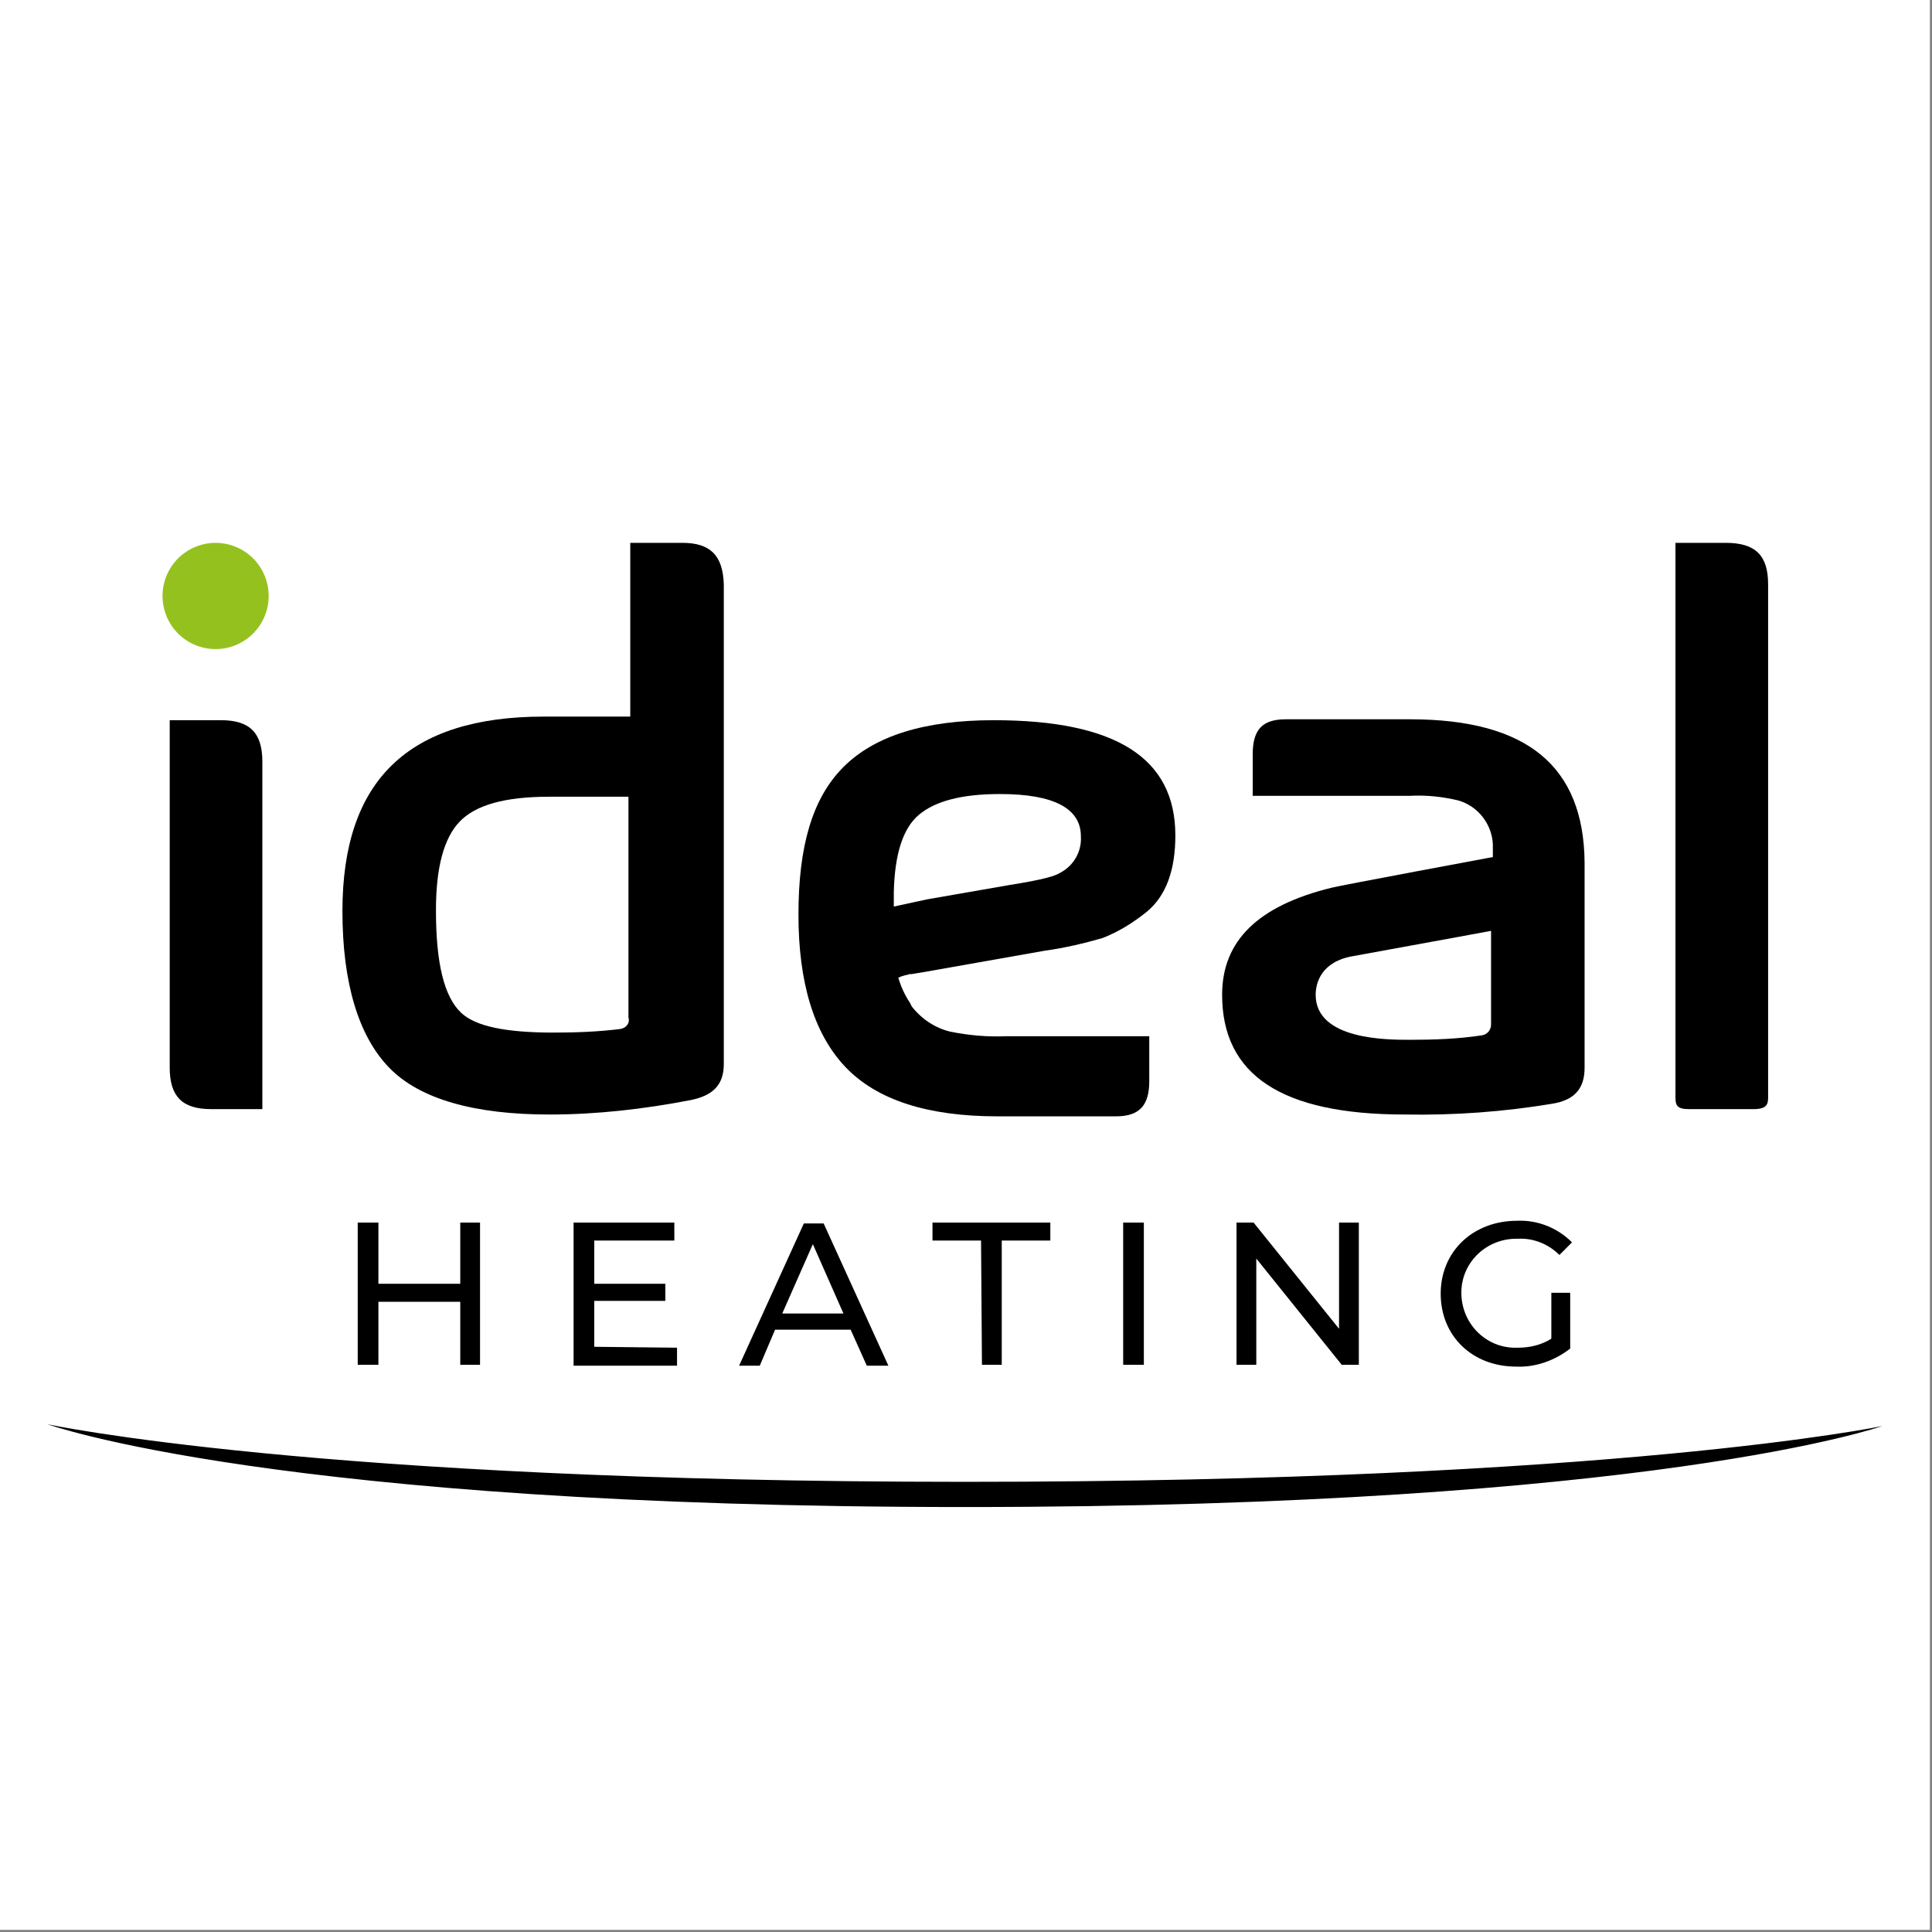
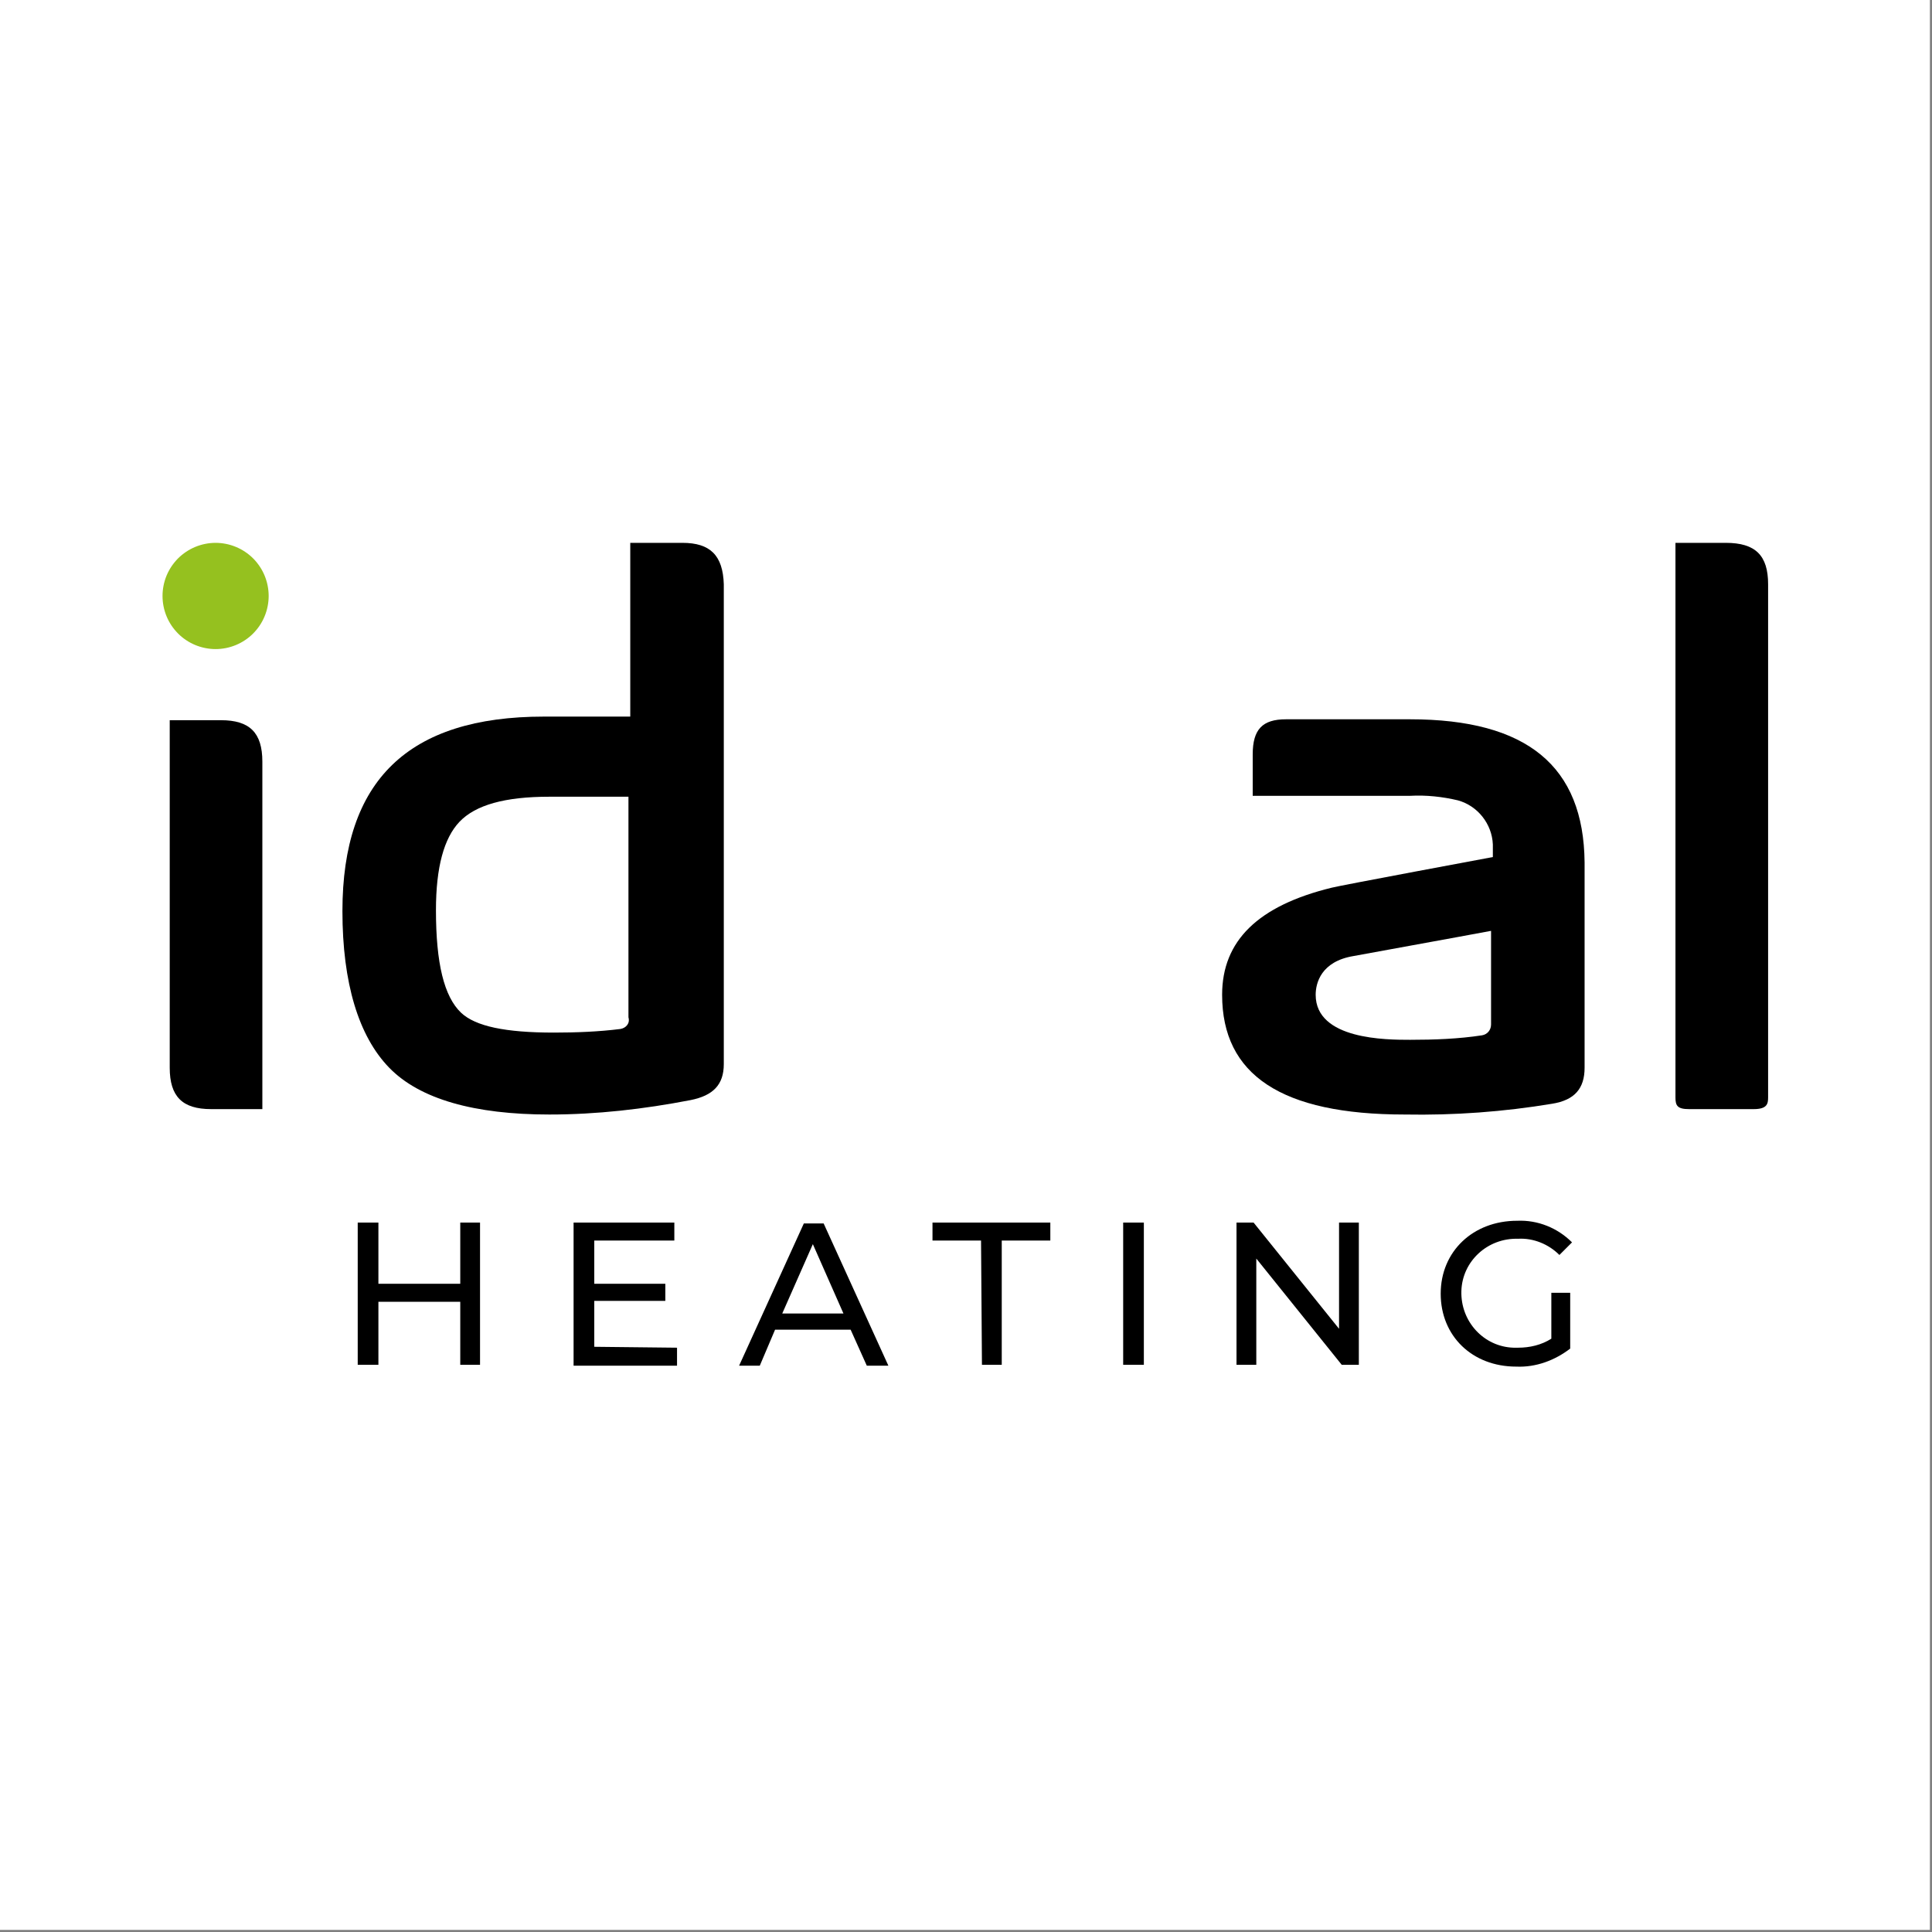
<svg xmlns="http://www.w3.org/2000/svg" width="400" zoomAndPan="magnify" viewBox="0 0 300 300" height="400" preserveAspectRatio="xMidYMid meet" version="1.2">
  <rect x="0" y="0" width="300" height="300" fill="#808080" stroke="none" />
  <defs>
    <clipPath id="4e72475825">
      <path d="M 0 0 L 299.672 0 L 299.672 299.672 L 0 299.672 Z M 0 0 " />
    </clipPath>
    <clipPath id="8c2d9cdd2c">
-       <path d="M 7 221 L 292.629 221 L 292.629 234.152 L 7 234.152 Z M 7 221 " />
-     </clipPath>
+       </clipPath>
    <clipPath id="693a298b7e">
      <path d="M 53 84.152 L 113 84.152 L 113 174 L 53 174 Z M 53 84.152 " />
    </clipPath>
    <clipPath id="29eb19ce9c">
      <path d="M 260 84.152 L 275 84.152 L 275 173 L 260 173 Z M 260 84.152 " />
    </clipPath>
    <clipPath id="bf353a224c">
      <path d="M 25 84.152 L 42 84.152 L 42 101 L 25 101 Z M 25 84.152 " />
    </clipPath>
  </defs>
  <g id="32c90bc502">
    <g clip-rule="nonzero" clip-path="url(#4e72475825)">
      <path style=" stroke:none;fill-rule:nonzero;fill:#ffffff;fill-opacity:1;" d="M 0 0 L 299.672 0 L 299.672 299.672 L 0 299.672 Z M 0 0 " />
    </g>
    <g clip-rule="nonzero" clip-path="url(#8c2d9cdd2c)">
      <path style=" stroke:none;fill-rule:nonzero;fill:#000000;fill-opacity:1;" d="M 7.359 221.152 C 7.359 221.152 42.977 234.012 149.824 234.012 C 256.672 234.012 292.289 221.434 292.289 221.434 C 292.289 221.434 250.945 230.098 149.824 230.098 C 48.703 230.098 7.359 221.152 7.359 221.152 Z M 7.359 221.152 " />
    </g>
    <g clip-rule="nonzero" clip-path="url(#693a298b7e)">
      <path style=" stroke:none;fill-rule:nonzero;fill:#000000;fill-opacity:1;" d="M 105.965 84.293 L 97.867 84.293 L 97.867 111.273 L 84.457 111.273 C 63.367 111.273 53.172 121.199 53.172 141.469 C 53.172 152.652 55.684 160.902 60.434 165.793 C 65.184 170.688 73.703 173.062 85.297 173.062 C 92.699 173.062 99.961 172.223 107.223 170.824 C 110.715 170.129 112.391 168.449 112.391 165.234 L 112.391 90.723 C 112.25 86.25 110.297 84.293 105.965 84.293 Z M 96.328 159.781 C 92.977 160.203 89.484 160.34 85.992 160.34 C 78.453 160.34 73.844 159.363 71.605 157.266 C 68.953 154.75 67.695 149.578 67.695 141.328 C 67.695 134.617 68.953 130.145 71.328 127.629 C 73.844 124.973 78.453 123.715 85.297 123.715 L 97.586 123.715 L 97.586 157.965 C 97.867 158.945 97.168 159.641 96.328 159.781 Z M 96.328 159.781 " />
    </g>
    <g clip-rule="nonzero" clip-path="url(#29eb19ce9c)">
      <path style=" stroke:none;fill-rule:nonzero;fill:#000000;fill-opacity:1;" d="M 267.984 84.293 L 260.164 84.293 L 260.164 170.406 C 260.164 171.664 260.441 172.223 262.258 172.223 L 272.316 172.223 C 274.41 172.223 274.551 171.387 274.551 170.406 L 274.551 90.723 C 274.551 86.25 272.594 84.293 267.984 84.293 Z M 267.984 84.293 " />
    </g>
    <path style=" stroke:none;fill-rule:nonzero;fill:#000000;fill-opacity:1;" d="M 34.316 111.832 L 26.355 111.832 L 26.355 165.793 C 26.355 170.266 28.309 172.223 32.777 172.223 L 40.738 172.223 L 40.738 118.262 C 40.738 113.789 38.785 111.832 34.316 111.832 Z M 34.316 111.832 " />
-     <path style=" stroke:none;fill-rule:nonzero;fill:#000000;fill-opacity:1;" d="M 141.582 151.254 L 143.258 150.977 L 162.254 147.621 C 165.328 147.199 168.262 146.5 171.191 145.664 C 173.707 144.684 175.941 143.285 178.035 141.609 C 181.109 139.094 182.508 135.039 182.508 129.727 C 182.508 117.703 173.289 111.832 154.293 111.832 C 143.676 111.832 135.855 114.211 130.969 119.102 C 126.078 123.996 123.984 131.543 123.984 142.027 C 123.984 152.512 126.359 160.48 131.246 165.652 C 136.137 170.824 144.098 173.344 154.852 173.344 L 173.289 173.344 C 176.918 173.344 178.457 171.664 178.457 167.891 L 178.457 160.902 L 156.25 160.902 C 153.316 161.039 150.383 160.762 147.59 160.203 C 145.215 159.641 143.117 158.246 141.582 156.289 L 141.441 156.008 L 141.305 155.727 C 140.465 154.469 139.906 153.211 139.488 151.812 C 140.047 151.535 140.746 151.395 141.305 151.254 Z M 138.789 140.77 L 138.789 138.953 C 138.789 138.812 138.789 138.672 138.789 138.535 C 138.93 132.66 140.188 128.609 142.699 126.512 C 145.215 124.414 149.266 123.297 155.27 123.297 C 163.652 123.297 167.84 125.531 167.84 129.867 C 167.98 132.242 166.723 134.48 164.488 135.598 C 163.789 136.016 162.113 136.578 156.809 137.414 L 143.957 139.652 Z M 138.789 140.77 " />
    <path style=" stroke:none;fill-rule:nonzero;fill:#000000;fill-opacity:1;" d="M 218.961 111.691 L 199.688 111.691 C 196.055 111.691 194.52 113.23 194.52 117.145 L 194.52 123.574 L 218.961 123.574 C 221.473 123.434 223.988 123.715 226.363 124.273 C 229.438 125.113 231.672 127.91 231.809 131.125 C 231.809 131.402 231.809 133.082 231.809 133.082 C 231.809 133.082 207.785 137.555 206.809 137.836 C 195.355 140.629 189.77 146.082 189.77 154.469 C 189.77 166.91 198.988 173.062 218.121 173.062 C 225.805 173.203 233.484 172.645 241.027 171.387 C 244.52 170.824 246.055 169.008 246.055 165.793 L 246.055 133.922 C 245.918 118.961 237.117 111.691 218.961 111.691 Z M 231.531 159.082 C 231.531 159.922 230.973 160.621 230.133 160.762 C 226.504 161.32 222.73 161.461 218.961 161.461 C 215.328 161.461 204.297 161.461 204.297 154.469 C 204.297 152.652 205.133 149.297 210.16 148.457 L 226.223 145.523 L 231.531 144.543 Z M 231.531 159.082 " />
    <path style=" stroke:none;fill-rule:nonzero;fill:#000000;fill-opacity:1;" d="M 74.539 189.84 L 74.539 211.926 L 71.469 211.926 L 71.469 202.141 L 58.758 202.141 L 58.758 211.926 L 55.547 211.926 L 55.547 189.84 L 58.758 189.84 L 58.758 199.344 L 71.469 199.344 L 71.469 189.84 Z M 74.539 189.84 " />
    <path style=" stroke:none;fill-rule:nonzero;fill:#000000;fill-opacity:1;" d="M 105.129 209.27 L 105.129 212.066 L 89.066 212.066 L 89.066 189.84 L 104.711 189.84 L 104.711 192.633 L 92.277 192.633 L 92.277 199.344 L 103.312 199.344 L 103.312 202 L 92.277 202 L 92.277 209.129 Z M 105.129 209.27 " />
    <path style=" stroke:none;fill-rule:nonzero;fill:#000000;fill-opacity:1;" d="M 132.086 206.473 L 120.352 206.473 L 117.977 212.066 L 114.766 212.066 L 124.82 189.977 L 127.895 189.977 L 137.949 212.066 L 134.598 212.066 Z M 130.969 203.957 L 126.219 193.191 L 121.469 203.957 Z M 130.969 203.957 " />
    <path style=" stroke:none;fill-rule:nonzero;fill:#000000;fill-opacity:1;" d="M 152.336 192.633 L 144.797 192.633 L 144.797 189.84 L 163.094 189.84 L 163.094 192.633 L 155.551 192.633 L 155.551 211.926 L 152.477 211.926 Z M 152.336 192.633 " />
    <path style=" stroke:none;fill-rule:nonzero;fill:#000000;fill-opacity:1;" d="M 174.406 189.84 L 177.617 189.84 L 177.617 211.926 L 174.406 211.926 Z M 174.406 189.84 " />
    <path style=" stroke:none;fill-rule:nonzero;fill:#000000;fill-opacity:1;" d="M 211 189.84 L 211 211.926 L 208.344 211.926 L 195.078 195.43 L 195.078 211.926 L 192.004 211.926 L 192.004 189.84 L 194.656 189.84 L 207.926 206.332 L 207.926 189.84 Z M 211 189.84 " />
    <path style=" stroke:none;fill-rule:nonzero;fill:#000000;fill-opacity:1;" d="M 240.75 200.742 L 243.82 200.742 L 243.82 209.41 C 241.449 211.227 238.516 212.344 235.441 212.207 C 228.598 212.207 223.711 207.453 223.711 200.883 C 223.711 194.312 228.738 189.559 235.582 189.559 C 238.793 189.418 241.867 190.676 244.102 192.914 L 242.145 194.871 C 240.469 193.191 238.094 192.215 235.723 192.355 C 230.973 192.215 227.062 195.848 226.922 200.461 C 226.781 205.215 230.414 209.129 235.023 209.27 C 235.301 209.27 235.441 209.27 235.723 209.27 C 237.535 209.27 239.352 208.852 240.891 207.871 L 240.891 200.742 Z M 240.75 200.742 " />
    <g clip-rule="nonzero" clip-path="url(#bf353a224c)">
      <path style=" stroke:none;fill-rule:nonzero;fill:#95c11f;fill-opacity:1;" d="M 41.719 92.539 C 41.719 93.082 41.664 93.617 41.559 94.148 C 41.453 94.68 41.297 95.195 41.09 95.695 C 40.883 96.199 40.629 96.672 40.328 97.125 C 40.027 97.574 39.688 97.988 39.305 98.371 C 38.922 98.758 38.504 99.098 38.055 99.398 C 37.605 99.699 37.129 99.953 36.629 100.16 C 36.129 100.367 35.617 100.523 35.086 100.629 C 34.555 100.734 34.02 100.789 33.477 100.789 C 32.938 100.789 32.398 100.734 31.871 100.629 C 31.34 100.523 30.824 100.367 30.324 100.16 C 29.824 99.953 29.348 99.699 28.898 99.398 C 28.449 99.098 28.031 98.758 27.648 98.371 C 27.27 97.988 26.926 97.574 26.625 97.125 C 26.324 96.672 26.07 96.199 25.863 95.695 C 25.656 95.195 25.5 94.68 25.395 94.148 C 25.289 93.617 25.238 93.082 25.238 92.539 C 25.238 92 25.289 91.465 25.395 90.934 C 25.5 90.402 25.656 89.887 25.863 89.383 C 26.07 88.883 26.324 88.41 26.625 87.957 C 26.926 87.508 27.27 87.09 27.648 86.707 C 28.031 86.324 28.449 85.984 28.898 85.684 C 29.348 85.383 29.824 85.129 30.324 84.922 C 30.824 84.715 31.34 84.559 31.871 84.453 C 32.398 84.348 32.938 84.293 33.477 84.293 C 34.02 84.293 34.555 84.348 35.086 84.453 C 35.617 84.559 36.129 84.715 36.629 84.922 C 37.129 85.129 37.605 85.383 38.055 85.684 C 38.504 85.984 38.922 86.324 39.305 86.707 C 39.688 87.09 40.027 87.508 40.328 87.957 C 40.629 88.41 40.883 88.883 41.09 89.383 C 41.297 89.887 41.453 90.402 41.559 90.934 C 41.664 91.465 41.719 92 41.719 92.539 Z M 41.719 92.539 " />
    </g>
  </g>
</svg>